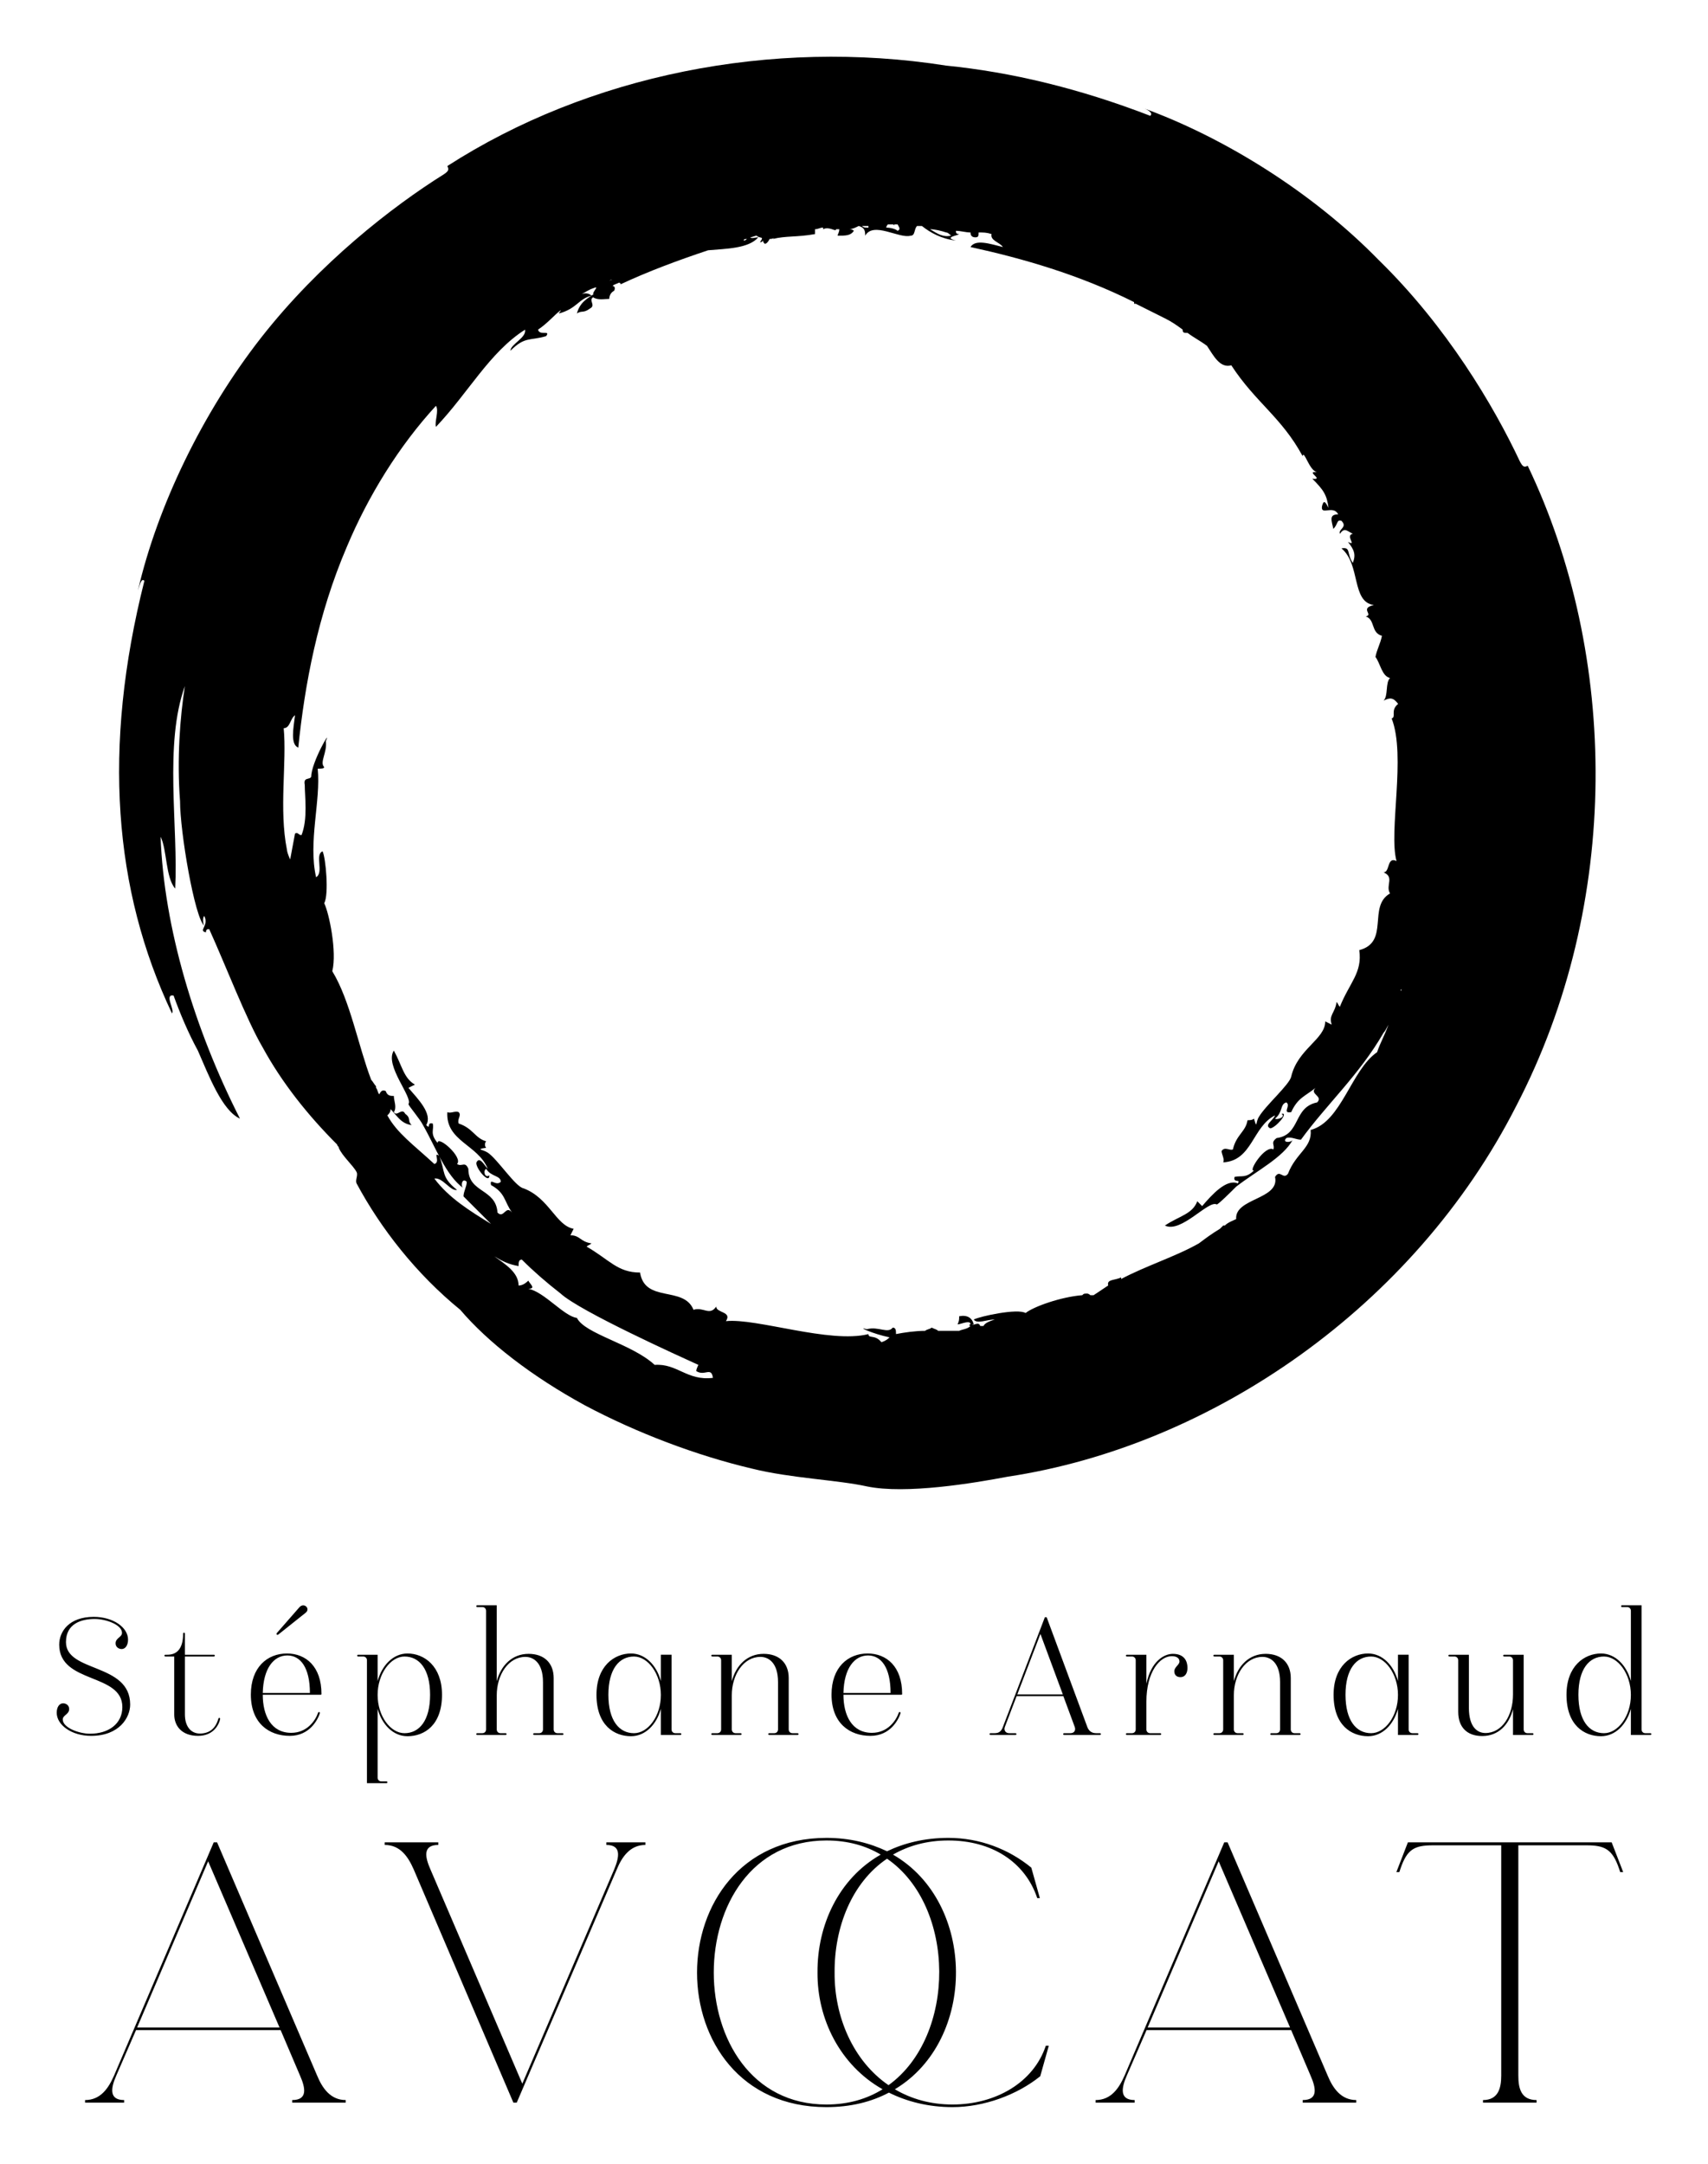
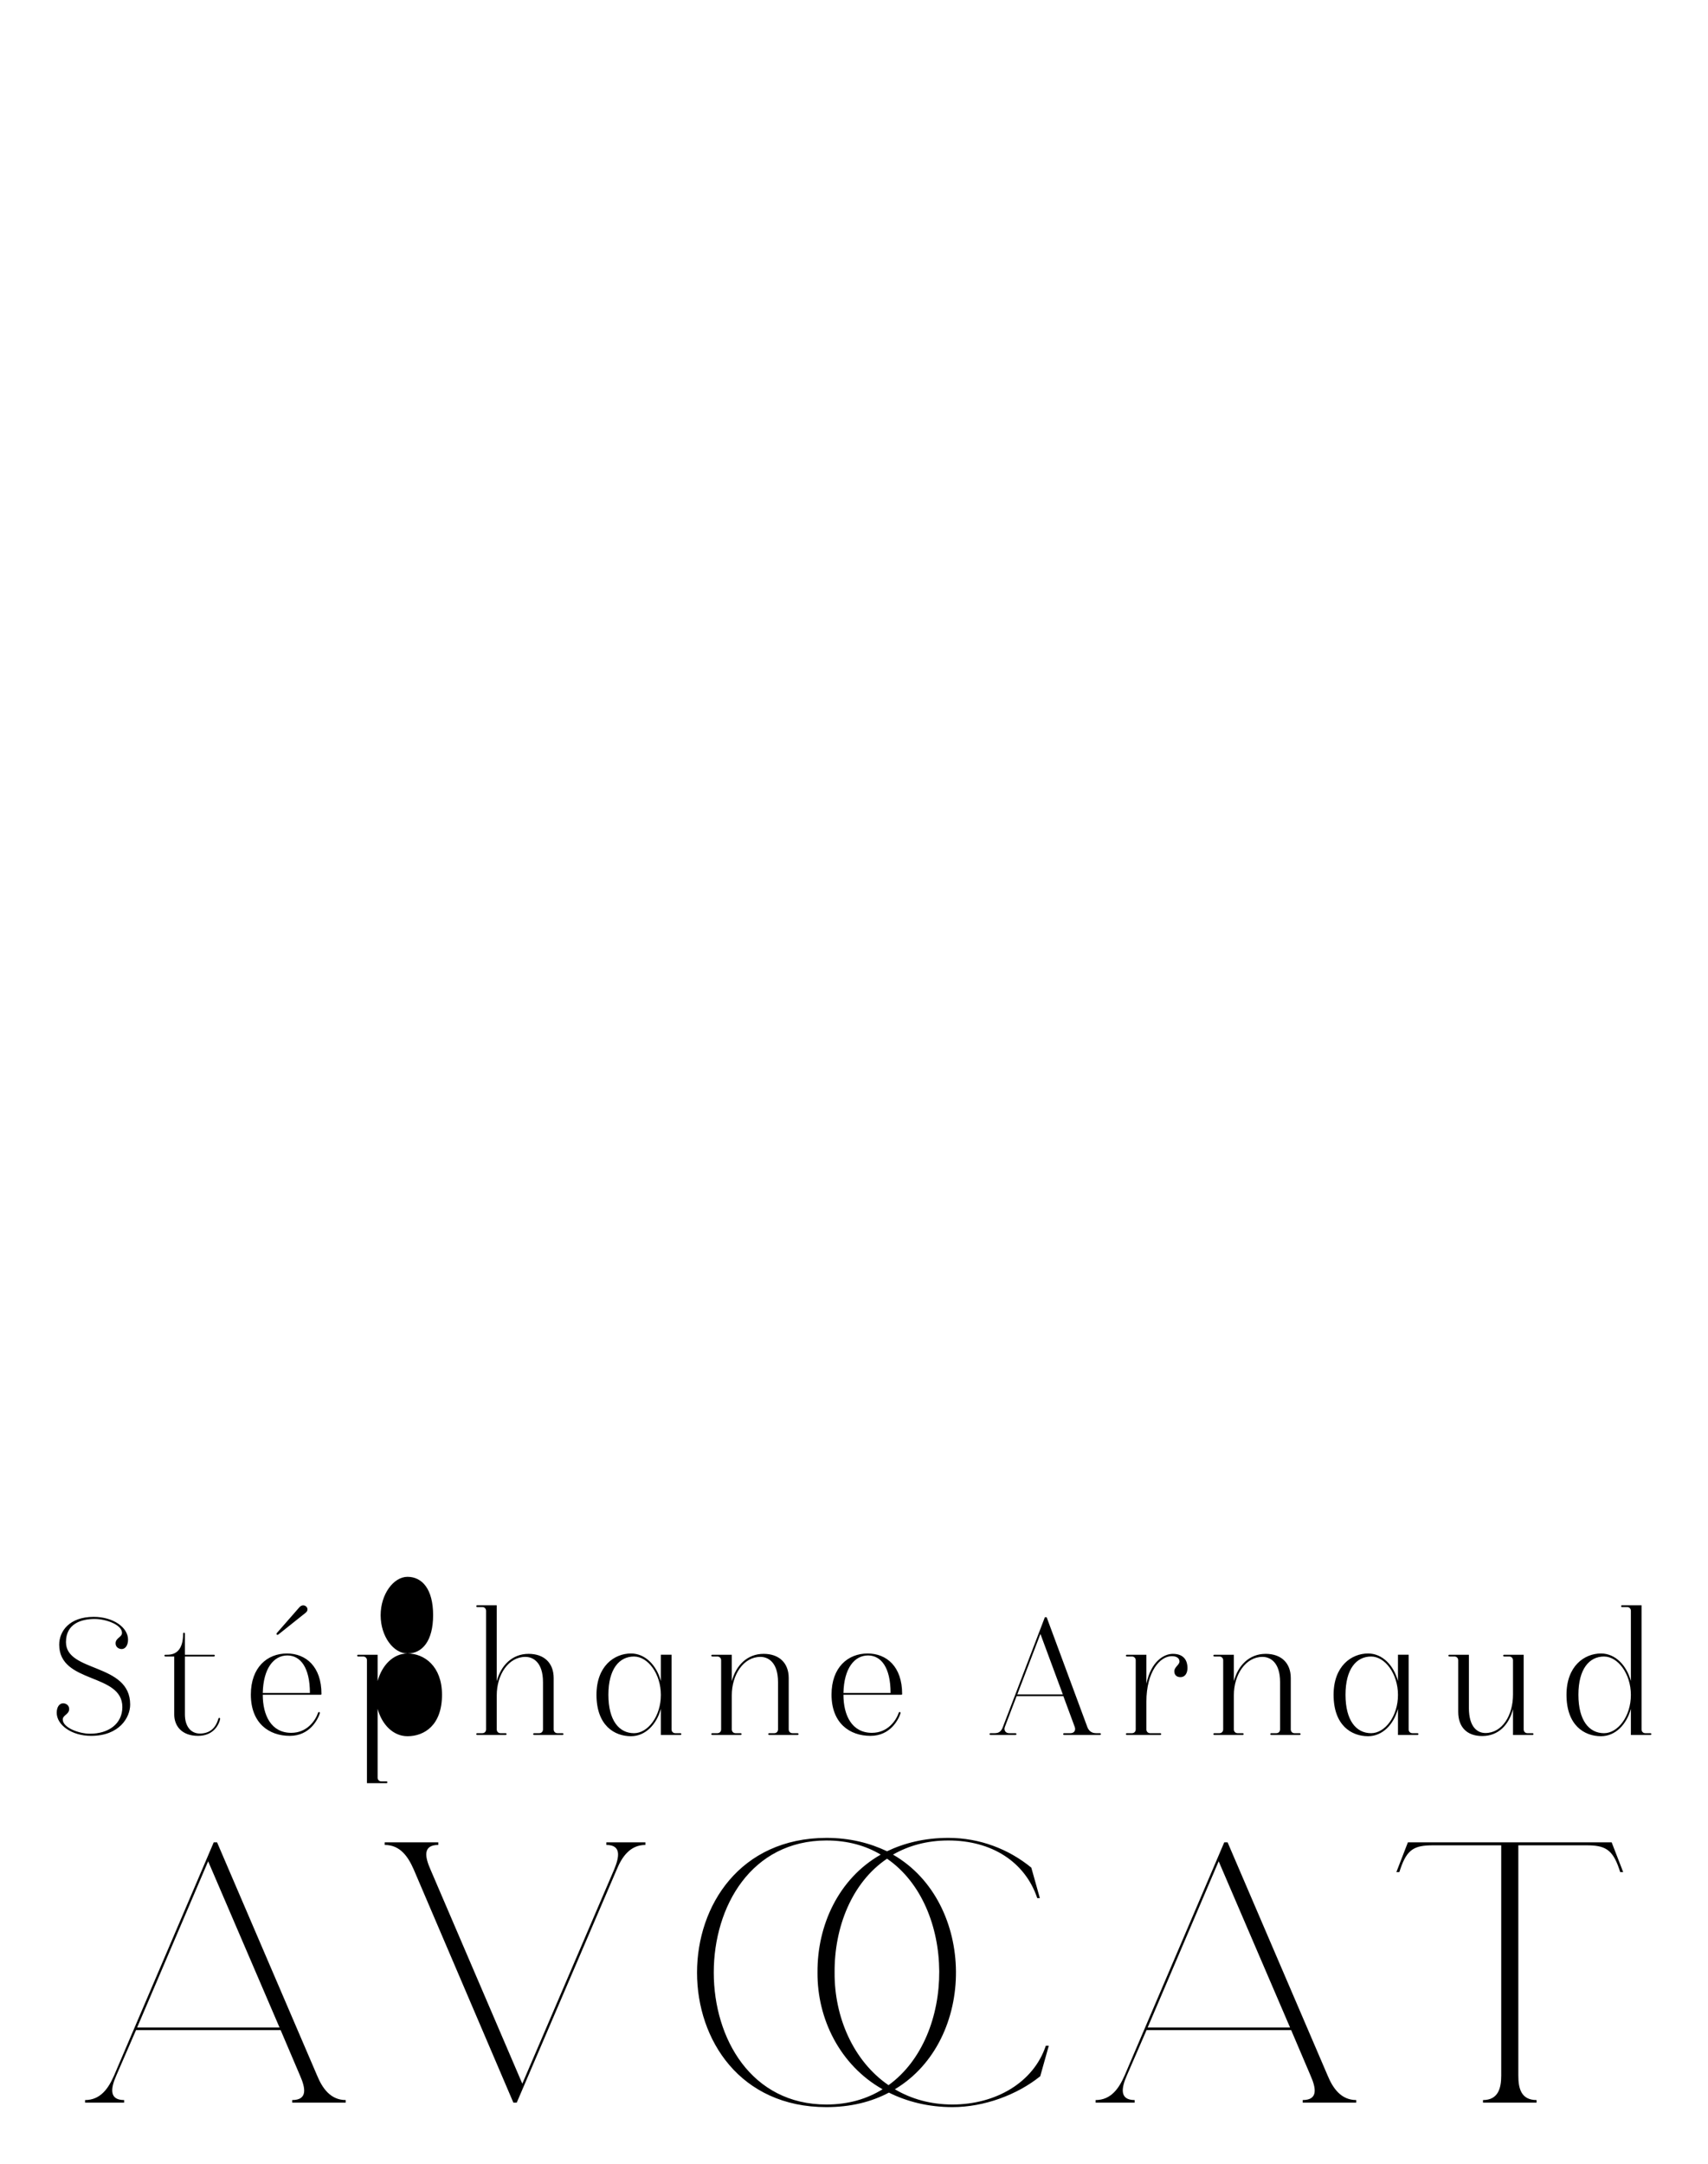
<svg xmlns="http://www.w3.org/2000/svg" version="1.1" width="2499.537" height="3165.994" viewBox="0 0 2499.537 3165.994">
  <g transform="scale(8.3) translate(10, 10)">
    <defs id="SvgjsDefs15387" />
    <g id="SvgjsG15388" featureKey="mugSzh-0" transform="matrix(2.856,0,0,2.856,-1.676,-16.711)" fill="#000">
      <g>
        <g>
          <g>
            <g>
-               <path d="M51.5,85.2c-0.4-0.5-0.8-0.2-0.8-0.5c-2.4,0.6-6.9-1-8.8-0.8c0.4-0.6-0.6-0.5-0.6-0.9c-0.4,0.6-0.8,0-1.4,0.2      c-0.6-1.5-3-0.4-3.3-2.3c-1.4,0-1.9-0.8-3.3-1.6c0.1-0.1,0.2-0.1,0.3-0.2c-0.7-0.1-0.7-0.5-1.3-0.5l0.2-0.4      c-1.1-0.2-1.5-1.9-3.1-2.5c-0.5-0.1-1.6-1.8-2.2-2.2c-0.3-0.2-0.8-0.2-0.1-0.3c-0.1-0.1-0.1-0.3,0-0.4c-0.7-0.2-0.8-0.8-1.7-1.1      c-0.1-0.3,0.2-0.5,0-0.7c-0.2-0.1-0.5,0.1-0.7,0c-0.1,1.8,1.9,2,2.5,3.5c-0.2-0.2-0.5-0.8-0.7-0.4c-0.1,0.3,0.8,1.4,0.8,0.8      c-0.3,0.2-0.4-0.3-0.2-0.4c0.3,0.5,0.9,0.4,0.9,0.8c-0.3,0.3-0.7-0.3-0.6,0.2c0.9,0.5,0.8,1,1.3,1.7c-0.4-0.5-0.5,0.4-0.9,0      c-0.1-1.5-1.8-1.2-1.8-2.7c-0.2-0.5-0.4-0.1-0.7-0.3c0.4-0.4-1.2-1.8-1.2-1.3c-0.5-0.6-0.2-0.8-0.3-1.2      c-0.4-0.1-0.1,0.4-0.4,0.1c0.4-0.7-0.5-1.6-1.1-2.3l0.4-0.2c-0.7-0.4-0.8-1.2-1.3-2.1c-0.6,0.9,1.2,2.9,0.9,3.3      c0,0.1,0.7,0.9,0.9,1.3c0.8,1.4,1.4,3.1,2.5,3.9c-0.2-0.1-0.1-0.7,0.2-0.4c0,0.3-0.2,0.6-0.2,0.9c0.6,0.6,1.1,1.1,1.7,1.7      c-1.3-0.8-2.6-1.6-3.5-2.8c0.5-0.1,1,0.8,1.4,0.7c-1-0.8-0.7-1.1-1.1-2.1c-0.4-0.3,0.1,0.4-0.3,0.5c-1.3-1.2-2.3-1.9-2.9-3      c0.1-0.1,0.2-0.2,0.2-0.4c-0.1-0.1-0.1-0.1-0.2-0.2c0.6,0.6,0.8,1.1,1.5,1.2c-0.3-0.3,0-0.4-0.4-0.7c-0.2-0.4-0.5,0.2-0.7-0.1      c0.2-0.3,0-0.7,0-1c-0.2,0-0.4,0-0.5-0.3c-0.2-0.1-0.3,0-0.4,0.2c-0.1-0.1-0.1-0.3-0.2-0.4c0,0,0-0.1,0-0.1      c-0.1-0.1-0.2-0.3-0.3-0.4c-0.8-2.1-1.3-4.9-2.4-6.7c0.3-1.2-0.2-3.6-0.5-4.2c0.3-0.5,0.1-2.8-0.1-3.2c-0.5,0.2,0.1,1.3-0.4,1.6      c-0.5-2.2,0.3-4.7,0.1-6.7c0.2,0,0.4,0,0.4-0.1c-0.3-0.3,0.2-0.9,0.1-1.6c0.4-0.9-0.9,1.3-0.9,2.2c-0.1,0.2-0.5,0-0.4,0.5      c0,0.7,0.2,2.1-0.2,3.1c-0.2,0-0.2-0.2-0.4-0.1c-0.1,0.5-0.2,1.1-0.3,1.6c-0.1-0.2-0.2-0.5-0.2-0.6c-0.5-2.5,0-5.4-0.2-7.5      c0.4,0,0.4-0.6,0.7-0.8c-0.1,0.8-0.3,1.8,0.2,2c0.4-3.9,1.2-8.2,3-12.4c1.3-3.1,3.2-6.2,5.5-8.7c0.2,0.3-0.1,1,0,1.3      c2-2.1,3.3-4.6,5.5-6c0.1,0.5-0.9,0.9-0.9,1.3c0.9-0.9,1.2-0.6,2.2-0.9c0.3-0.4-0.4,0-0.5-0.4c0.6-0.4,1-0.9,1.4-1.2      c0,0.1-0.1,0.1-0.1,0.2c1.1-0.3,1.2-0.9,2-1.1c-0.1-0.1-0.3-0.2-0.6-0.1c0.2-0.1,0.5-0.3,0.8-0.4c-0.1,0-0.1,0.1-0.2,0.1      c0.6-0.3,0.1,0.1,0.1,0.3c0.1,0,0.2-0.1,0.2-0.1c-0.6,0.4-1,0.6-1.2,1.3c0.3-0.2,0.4,0,0.8-0.3c0.4-0.2-0.1-0.5,0.2-0.7      c0.3,0.2,0.7,0.1,1,0.1c0-0.2,0.1-0.4,0.3-0.5c0.1-0.2,0-0.3-0.1-0.3c0.1-0.1,0.2-0.1,0.4-0.2c0,0,0.1,0,0.1,0.1      c1.7-0.8,3.6-1.5,5.4-2.1c1.1-0.1,2.5-0.1,3.1-0.8c-0.2,0-0.4,0.1-0.5,0c0.1,0,0.3-0.1,0.4-0.1c0.2,0.2,0.5,0,0.2,0.4      c0.1,0,0.1,0,0.2-0.1c0,0.1,0,0.1,0.1,0.2c0.1,0,0.2-0.1,0.3-0.3c0.1,0,0.2,0,0.3-0.1c0,0-0.1,0.1-0.1,0.1      c0.8-0.2,1.5-0.1,2.6-0.3c0-0.1,0-0.2,0-0.3c0.2,0,0.3-0.1,0.5-0.1c0,0,0,0.1,0,0.1c0.4-0.2,0.8,0.2,0.8,0c0.1,0,0.1,0,0.2,0      c0,0.2-0.1,0.3-0.1,0.4c0.5,0,0.8,0,1-0.3c-0.1-0.1-0.2-0.1-0.3-0.1c0.2,0,0.4-0.1,0.6-0.2c0.3,0.1,0.4,0.2,0.4,0.6      c0.5-0.9,2.1,0.2,2.8,0c0.3,0,0.2-0.4,0.4-0.6c0.1,0,0.2,0,0.3,0c0.5,0.4,1.2,0.8,2.1,0.9c-0.8-0.2,0.1-0.3,0.2-0.4      c-0.2,0-0.2-0.1-0.2-0.2c0.3,0,0.6,0.1,0.9,0.1c0,0.2,0.1,0.3,0.3,0.3c0.2,0,0.2-0.1,0.2-0.3c0.3,0,0.5,0,0.8,0.1      c-0.1,0.4,0.5,0.5,0.7,0.8c-0.8-0.2-1.7-0.5-2,0c3.2,0.7,6.7,1.7,10.1,3.4c0,0,0,0,0,0.1c0,0,0.1,0,0.1,0      c0.6,0.3,1.2,0.6,1.8,0.9c0.4,0.2,0.7,0.4,1.1,0.7c0,0.1,0,0.2,0.2,0.2c0,0,0.1,0,0.1,0c0.4,0.3,0.8,0.5,1.2,0.8      c0.4,0.6,0.8,1.4,1.5,1.2c1.5,2.3,3.1,3.2,4.4,5.6c0.1-0.4,0.4,0.9,0.9,1c-0.8-0.1,0.5,0.5-0.3,0.4c0.7,0.7,0.9,1,1,1.8      c-0.2-0.4-0.3-0.5-0.4-0.1c-0.1,0.6,0.7-0.1,1,0.5c-0.6,0-0.4,0.4-0.3,0.9c0.3-0.3,0.2-0.6,0.5-0.5c0.4,0.4-0.2,0.5-0.1,0.8      c0.3-0.4,0.4-0.2,0.8,0c-0.5,0.1,0.3,0.8-0.3,0.5c0.4,0.5,0.5,0.8,0.3,1.3c-0.4-0.6-0.1-1-0.7-0.9c1.2,1,0.6,3.3,2,3.5      c-0.9,0.2,0,0.6-0.5,0.7c0.6,0.2,0.3,1,1,1.2c-0.1,0.5-0.3,0.8-0.4,1.3c0.3,0.4,0.4,1.2,0.9,1.3c-0.3,0.3-0.1,1.1-0.4,1.4      c0.4-0.2,0.6-0.2,0.9,0.2c-0.5,0.4-0.1,0.8-0.4,0.9c0.9,2.3-0.2,7,0.3,8.8c-0.6-0.3-0.4,0.7-0.8,0.7c0.7,0.3,0.1,0.8,0.4,1.3      c-1.4,0.8,0,3-1.9,3.5c0.2,1.4-0.6,2-1.2,3.5c-0.1-0.1-0.1-0.2-0.2-0.3c-0.1,0.7-0.5,0.8-0.3,1.4l-0.4-0.2      c0,1.1-1.7,1.7-2.1,3.4c-0.1,0.5-1.6,1.8-2,2.5c-0.2,0.3-0.1,0.8-0.3,0.1c-0.1,0.1-0.3,0.1-0.4,0.1c-0.1,0.7-0.7,0.9-0.9,1.8      c-0.2,0.1-0.5-0.2-0.7,0.1c0,0.2,0.2,0.5,0.1,0.7c1.8-0.1,1.8-2.2,3.2-2.9c-0.1,0.3-0.7,0.6-0.3,0.8c0.3,0,1.2-1,0.7-0.9      c0.3,0.2-0.3,0.4-0.4,0.3c0.5-0.4,0.3-0.9,0.7-1c0.3,0.2-0.3,0.7,0.3,0.6c0.4-0.9,0.9-1,1.5-1.5c-0.4,0.4,0.5,0.5,0.1,0.9      c-1.5,0.3-1,2-2.5,2.2c-0.4,0.3-0.1,0.4-0.2,0.7c-0.5-0.3-1.6,1.4-1.2,1.3c-0.5,0.5-0.8,0.3-1.2,0.4c-0.1,0.4,0.4,0.1,0.2,0.4      c-0.7-0.3-1.6,0.7-2.2,1.4l-0.3-0.3c-0.3,0.8-1.1,0.9-2,1.5c1,0.5,2.7-1.6,3.2-1.3c0.1,0,0.9-0.8,1.2-1.1c1.3-1,2.9-1.8,3.5-2.9      c-0.1,0.2-0.7,0.2-0.4-0.1c0.3-0.1,0.6,0.1,0.9,0.1c1.6-2.2,3.6-4,5.1-6.6c0.1-0.1,0.2-0.3,0.3-0.5c-0.2,0.6-0.5,1.1-0.7,1.7      c-1.6,1.1-2.2,4.3-4.1,4.8c0.1,1.1-0.9,1.4-1.4,2.7c-0.3,0.4-0.5-0.3-0.8,0.2c0.3,1.4-2.5,1.3-2.4,2.6c-0.2,0.1-0.5,0.2-0.7,0.4      c0,0-0.1,0-0.1,0c-0.1,0.1-0.1,0.1-0.2,0.2c-0.5,0.3-0.9,0.6-1.3,0.9c-1.4,0.8-3.3,1.4-4.8,2.2c0,0,0-0.1,0-0.1      c-0.4,0.2-0.9,0.1-0.8,0.5c-0.3,0.2-0.6,0.4-0.9,0.6c-0.1,0-0.1,0-0.2,0c0,0-0.1-0.1-0.2-0.1c-0.2,0-0.2,0-0.3,0.1      c-1.3,0.1-3,0.7-3.5,1.1c-0.5-0.3-2.8,0.2-3.2,0.4c0.2,0.3,0.8,0,1.3,0c-0.3,0.1-0.6,0.2-0.7,0.4c-0.1,0-0.1,0-0.2,0      c-0.1-0.3-0.4,0-0.5-0.1c0,0,0.1,0,0.1,0c-0.1-0.4-0.4-0.6-0.9-0.5c0,0.2,0,0.3-0.1,0.5c0.2,0,0.8-0.3,0.8,0      c-0.1,0-0.1,0.1,0,0.1c-0.2,0.2-0.5,0.2-0.7,0.3c-0.4,0-0.9,0-1.3,0c-0.1-0.1-0.2-0.1-0.4-0.2c-0.1,0.1-0.3,0.1-0.4,0.2      c-0.6,0-1.3,0.1-1.8,0.2c0-0.2,0-0.4-0.2-0.4c-0.3,0.4-0.9-0.1-1.6,0.1c-0.7-0.2,0.4,0.3,1.4,0.5C51.9,85,51.8,85.1,51.5,85.2       M37.5,86.6c-1.4-1.3-4.3-1.9-4.8-2.9c-0.8-0.1-2-1.6-3-1.8c0.5,0,0.1-0.3,0-0.5c-0.2,0.2-0.4,0.3-0.6,0.3      c0-0.8-0.8-1.3-1.5-1.8c0.5,0.3,0.9,0.5,1.5,0.6c0-0.2,0-0.4,0.2-0.4c0.7,0.7,1.5,1.4,2.4,2.1c1.2,1.1,7.4,3.9,8.5,4.4      c0,0-0.2,0.4-0.1,0.4c0.5,0.3,0.9-0.3,1,0.4C39.5,87.6,38.9,86.5,37.5,86.6 M83.6,63.4c0,0,0,0.1,0,0.1c0,0,0,0,0,0      C83.5,63.5,83.6,63.4,83.6,63.4 M43.2,17.1c-0.1,0.1-0.2,0.1-0.2,0.1C43,17.1,43.1,17.1,43.2,17.1 M41.3,17.6      C41.3,17.7,41.3,17.7,41.3,17.6C41.3,17.7,41.3,17.7,41.3,17.6C41.3,17.7,41.3,17.6,41.3,17.6 M34.7,19.7      C34.7,19.7,34.7,19.7,34.7,19.7c0.1-0.1,0.1-0.1,0.2-0.1C34.8,19.6,34.7,19.7,34.7,19.7 M50.7,16.4c-0.2,0-0.3,0-0.4-0.1      c0.1,0,0.2,0,0.3,0c0,0,0.1,0,0.1,0C50.7,16.3,50.7,16.3,50.7,16.4 M52.5,16.6c-0.1-0.1-0.4-0.2-0.7-0.2c0-0.1,0.1-0.2,0.1-0.2      c0.1,0,0.2,0,0.3,0c0,0,0.1,0,0.1,0.1c0,0,0,0,0-0.1c0.1,0,0.1,0,0.2,0C52.6,16.4,52.7,16.5,52.5,16.6 M55.8,16.9      c-0.5,0.1-0.8-0.1-1.3-0.4c0.3,0,0.7,0.1,1,0.2C55.6,16.7,55.7,16.8,55.8,16.9 M91.4,31.1c-0.2,0.1-0.3,0.1-0.5-0.3      c-1.6-3.4-4.5-8.3-8.7-12.4c-4.1-4.2-9.6-7.6-14.6-9.4c0.3,0.1,0.7,0.3,0.5,0.5c-4.4-1.7-8.6-2.7-12.6-3.1      C44.7,4.7,33.4,7,24.7,12.6c0.1,0.2,0.1,0.3-0.2,0.5c-3.2,2-7.7,5.5-11.3,10.1c-3.6,4.6-6.4,10.4-7.6,15.6      C5.7,38.5,5.8,38,6,38.2C3.4,48.5,4.1,57.3,7.7,64.9c0.2-0.2-0.5-1.2,0.1-1.1c0.4,1.1,0.9,2.3,1.5,3.4c0.7,1.6,1.5,3.7,2.6,4.2      C9.1,65.9,7.2,59.6,7,54c0.4,0.8,0.3,2.5,0.9,3.2c0.2-3.8-0.7-8.9,0.6-12.5c-0.3,1.9-0.5,4.5-0.3,7.1c0,1.9,0.9,7.2,1.5,7.7      c-0.1-0.1-0.1-0.6,0-0.6c0.3,0.6-0.4,0.9,0.1,1c0-0.2,0.1-0.2,0.2-0.2c1,2.2,2.3,5.6,3.3,7.3c1.2,2.2,2.8,4.2,4.6,6      c0,0.1,0.1,0.1,0.1,0.2c0.2,0.5,0.9,1.1,1.1,1.5c0.1,0.2-0.1,0.5,0,0.7c1.5,2.8,3.7,5.6,6.4,7.8c1.7,2,4.4,4.1,7.7,5.9      c3.2,1.7,6.9,3.1,10.3,3.9c2.4,0.6,5.3,0.7,7.1,1.1c2.4,0.5,6.6-0.2,8.7-0.6c12.6-1.9,25.1-10.5,31.4-22.9      C97.2,58.1,97,42.8,91.4,31.1" />
-             </g>
+               </g>
          </g>
        </g>
      </g>
    </g>
    <g id="SvgjsG15389" featureKey="PPkF4s-0" transform="matrix(1.568,0,0,1.568,-1.474,264.501)" fill="#000">
-       <path d="M4.8 20.1 c-2.18 0 -3.86 -1.22 -3.86 -2.6 c0 -0.64 0.3 -1.06 0.72 -1.06 c0.3 0 0.68 0.2 0.68 0.64 c0 0.62 -0.72 0.68 -0.72 1.18 c0 0.92 1.82 1.6 3.06 1.6 c2.1 0 3.64 -1.12 3.64 -3 c0 -3.86 -7.1 -2.58 -7.1 -7.02 c0 -1.46 1.1 -3.12 3.88 -3.12 c2.18 0 3.86 1.18 3.86 2.56 c0 0.64 -0.3 1.06 -0.72 1.06 c-0.3 0 -0.68 -0.2 -0.68 -0.64 c0 -0.62 0.72 -0.68 0.72 -1.18 c0 -0.92 -1.82 -1.56 -3.06 -1.56 c-1.52 0 -3.24 0.52 -3.24 2.6 c0 3.44 7.22 2.32 7.22 7.02 c0 1.46 -1.22 3.52 -4.4 3.52 z M19.215 18.08 c0.06 0 0.1 0.04 0.1 0.1 c0 0.02 -0.02 0.16 -0.08 0.32 c-0.2 0.56 -0.82 1.6 -2.4 1.6 c-1.88 0 -2.68 -1.16 -2.68 -2.4 l0 -6.52 l-1 0 c-0.06 0 -0.1 -0.04 -0.1 -0.1 s0.04 -0.1 0.1 -0.1 l0.24 0 c0.96 0 1.76 -0.56 1.76 -2.38 c0 -0.06 0.04 -0.1 0.1 -0.1 s0.1 0.04 0.1 0.1 l0 2.38 l3.26 0 c0.06 0 0.1 0.04 0.1 0.1 s-0.04 0.1 -0.1 0.1 l-3.26 0 l0 6.52 c0 1.32 0.66 2.14 1.68 2.14 s1.7 -0.52 2.02 -1.48 c0.06 -0.16 0.06 -0.28 0.16 -0.28 z M25.87 8.7 c-0.16 0.12 -0.3 -0.04 -0.16 -0.18 l2.52 -2.88 c0.52 -0.58 1.28 0.16 0.7 0.62 z M30.71 15.38 c0 0.06 -0.02 0.1 -0.1 0.1 l-6.5 0 c0 2.3 0.94 4.28 3.2 4.28 c1.76 0 2.7 -1.34 3.02 -2.26 c0.02 -0.06 0.06 -0.08 0.1 -0.08 c0.08 0 0.12 0.06 0.1 0.14 c-0.2 0.64 -1.1 2.54 -3.38 2.54 c-2.36 0 -4.38 -1.44 -4.38 -4.64 c0 -3.06 1.84 -4.62 4.06 -4.62 c2.14 0 3.88 1.48 3.88 4.54 z M24.11 15.28 l5.3 0 c0 -2.86 -1.06 -4.22 -2.54 -4.22 c-1.52 0 -2.7 1.44 -2.76 4.22 z M40.385 10.84 c1.88 0 3.88 1.42 3.88 4.64 c0 3.44 -2 4.66 -3.88 4.66 c-1.62 0 -2.88 -1.32 -3.36 -3.08 l0 7.74 c0 0.22 0.16 0.42 0.42 0.42 l0.58 0 c0.06 0 0.1 0.04 0.1 0.1 s-0.04 0.1 -0.1 0.1 l-2.2 0 l0 -13.82 c0 -0.22 -0.16 -0.42 -0.42 -0.42 l-0.58 0 c-0.06 0 -0.1 -0.04 -0.1 -0.1 s0.04 -0.1 0.1 -0.1 l2.2 0 l0 2.96 c0.48 -1.76 1.74 -3.1 3.36 -3.1 z M40.045 19.8 c1.66 0 2.88 -1.4 2.88 -4.32 c0 -2.9 -1.22 -4.3 -2.88 -4.3 c-1.56 0 -3.02 1.94 -3.02 4.32 c0 2.4 1.46 4.3 3.02 4.3 z M57.82 19.8 c0.06 0 0.1 0.04 0.1 0.1 s-0.04 0.1 -0.1 0.1 l-3.2 0 c-0.06 0 -0.1 -0.04 -0.1 -0.1 s0.04 -0.1 0.1 -0.1 l0.58 0 c0.26 0 0.42 -0.2 0.42 -0.42 l0 -5.32 c0 -2.26 -1.14 -2.84 -1.98 -2.84 c-1.9 0 -3.22 2 -3.22 4.32 l0 3.84 c0 0.22 0.16 0.42 0.42 0.42 l0.58 0 c0.06 0 0.1 0.04 0.1 0.1 s-0.04 0.1 -0.1 0.1 l-3.2 0 c-0.06 0 -0.1 -0.04 -0.1 -0.1 s0.04 -0.1 0.1 -0.1 l0.58 0 c0.26 0 0.42 -0.2 0.42 -0.42 l0 -13.34 c0 -0.22 -0.16 -0.42 -0.42 -0.42 l-0.58 0 c-0.06 0 -0.1 -0.04 -0.1 -0.1 s0.04 -0.1 0.1 -0.1 l2.2 0 l0 8.54 c0.46 -1.76 1.72 -3.08 3.58 -3.08 c1.72 0 2.82 1 2.82 2.72 l0 5.78 c0 0.22 0.16 0.42 0.42 0.42 l0.58 0 z M71.075 19.8 c0.06 0 0.1 0.04 0.1 0.1 s-0.04 0.1 -0.1 0.1 l-2.2 0 l0 -2.94 c-0.48 1.76 -1.74 3.08 -3.36 3.08 c-1.88 0 -3.88 -1.22 -3.88 -4.66 c0 -3.22 2 -4.64 3.88 -4.64 c1.62 0 2.88 1.34 3.36 3.1 l0 -2.96 l1.2 0 l0 8.4 c0 0.22 0.16 0.42 0.42 0.42 l0.58 0 z M65.855 19.8 c1.56 0 3.02 -1.9 3.02 -4.3 c0 -2.38 -1.46 -4.32 -3.02 -4.32 c-1.66 0 -2.88 1.4 -2.88 4.3 c0 2.92 1.22 4.32 2.88 4.32 z M84.25 19.8 c0.06 0 0.1 0.04 0.1 0.1 s-0.04 0.1 -0.1 0.1 l-3.2 0 c-0.06 0 -0.1 -0.04 -0.1 -0.1 s0.04 -0.1 0.1 -0.1 l0.58 0 c0.26 0 0.42 -0.2 0.42 -0.42 l0 -5.32 c0 -2.26 -1.14 -2.84 -1.98 -2.84 c-1.9 0 -3.22 2 -3.22 4.32 l0 3.84 c0 0.22 0.16 0.42 0.42 0.42 l0.58 0 c0.06 0 0.1 0.04 0.1 0.1 s-0.04 0.1 -0.1 0.1 l-3.2 0 c-0.06 0 -0.1 -0.04 -0.1 -0.1 s0.04 -0.1 0.1 -0.1 l0.58 0 c0.26 0 0.42 -0.2 0.42 -0.42 l0 -7.78 c0 -0.22 -0.16 -0.42 -0.42 -0.42 l-0.58 0 c-0.06 0 -0.1 -0.04 -0.1 -0.1 s0.04 -0.1 0.1 -0.1 l2.2 0 l0 2.98 c0.46 -1.76 1.72 -3.08 3.58 -3.08 c1.72 0 2.82 1 2.82 2.72 l0 5.78 c0 0.22 0.16 0.42 0.42 0.42 l0.58 0 z M96.005 15.38 c0 0.06 -0.02 0.1 -0.1 0.1 l-6.5 0 c0 2.3 0.94 4.28 3.2 4.28 c1.76 0 2.7 -1.34 3.02 -2.26 c0.02 -0.06 0.06 -0.08 0.1 -0.08 c0.08 0 0.12 0.06 0.1 0.14 c-0.2 0.64 -1.1 2.54 -3.38 2.54 c-2.36 0 -4.38 -1.44 -4.38 -4.64 c0 -3.06 1.84 -4.62 4.06 -4.62 c2.14 0 3.88 1.48 3.88 4.54 z M89.405 15.28 l5.3 0 c0 -2.86 -1.06 -4.22 -2.54 -4.22 c-1.52 0 -2.7 1.44 -2.76 4.22 z M118.255 19.8 c0.06 0 0.1 0.04 0.1 0.1 s-0.04 0.1 -0.1 0.1 l-4.04 0 c-0.06 0 -0.1 -0.04 -0.1 -0.1 s0.04 -0.1 0.1 -0.1 l0.72 0 c0.4 0 0.62 -0.3 0.48 -0.7 l-1.28 -3.46 l-5.26 0 l-1.32 3.46 c-0.14 0.36 0.08 0.7 0.48 0.7 l0.72 0 c0.06 0 0.1 0.04 0.1 0.1 s-0.04 0.1 -0.1 0.1 l-2.82 0 c-0.06 0 -0.1 -0.04 -0.1 -0.1 s0.04 -0.1 0.1 -0.1 l0.48 0 c0.52 0 0.76 -0.26 0.92 -0.7 l4.72 -12.34 l0.2 0 l4.58 12.36 c0.14 0.36 0.42 0.68 0.98 0.68 l0.44 0 z M108.955 15.44 l5.12 0 l-2.52 -6.8 z M126.45 10.88 c1.32 0 1.64 0.86 1.64 1.58 c0 0.56 -0.24 1.04 -0.8 1.04 c-0.36 0 -0.68 -0.2 -0.68 -0.66 c0 -0.48 0.58 -0.72 0.58 -1.1 c0 -0.36 -0.3 -0.6 -0.86 -0.6 c-1.34 0 -2.86 1.74 -2.86 5.14 l0 3.1 c0 0.22 0.16 0.42 0.42 0.42 l1.14 0 c0.06 0 0.1 0.04 0.1 0.1 s-0.04 0.1 -0.1 0.1 l-3.76 0 c-0.06 0 -0.1 -0.04 -0.1 -0.1 s0.04 -0.1 0.1 -0.1 l0.58 0 c0.26 0 0.42 -0.2 0.42 -0.42 l0 -7.78 c0 -0.22 -0.16 -0.42 -0.42 -0.42 l-0.58 0 c-0.06 0 -0.1 -0.04 -0.1 -0.1 s0.04 -0.1 0.1 -0.1 l2.2 0 l0 3.26 c0.52 -2.5 1.96 -3.36 2.98 -3.36 z M140.705 19.8 c0.06 0 0.1 0.04 0.1 0.1 s-0.04 0.1 -0.1 0.1 l-3.2 0 c-0.06 0 -0.1 -0.04 -0.1 -0.1 s0.04 -0.1 0.1 -0.1 l0.58 0 c0.26 0 0.42 -0.2 0.42 -0.42 l0 -5.32 c0 -2.26 -1.14 -2.84 -1.98 -2.84 c-1.9 0 -3.22 2 -3.22 4.32 l0 3.84 c0 0.22 0.16 0.42 0.42 0.42 l0.58 0 c0.06 0 0.1 0.04 0.1 0.1 s-0.04 0.1 -0.1 0.1 l-3.2 0 c-0.06 0 -0.1 -0.04 -0.1 -0.1 s0.04 -0.1 0.1 -0.1 l0.58 0 c0.26 0 0.42 -0.2 0.42 -0.42 l0 -7.78 c0 -0.22 -0.16 -0.42 -0.42 -0.42 l-0.58 0 c-0.06 0 -0.1 -0.04 -0.1 -0.1 s0.04 -0.1 0.1 -0.1 l2.2 0 l0 2.98 c0.46 -1.76 1.72 -3.08 3.58 -3.08 c1.72 0 2.82 1 2.82 2.72 l0 5.78 c0 0.22 0.16 0.42 0.42 0.42 l0.58 0 z M153.96 19.8 c0.06 0 0.1 0.04 0.1 0.1 s-0.04 0.1 -0.1 0.1 l-2.2 0 l0 -2.94 c-0.48 1.76 -1.74 3.08 -3.36 3.08 c-1.88 0 -3.88 -1.22 -3.88 -4.66 c0 -3.22 2 -4.64 3.88 -4.64 c1.62 0 2.88 1.34 3.36 3.1 l0 -2.96 l1.2 0 l0 8.4 c0 0.22 0.16 0.42 0.42 0.42 l0.58 0 z M148.74 19.8 c1.56 0 3.02 -1.9 3.02 -4.3 c0 -2.38 -1.46 -4.32 -3.02 -4.32 c-1.66 0 -2.88 1.4 -2.88 4.3 c0 2.92 1.22 4.32 2.88 4.32 z M166.895 19.8 c0.06 0 0.1 0.04 0.1 0.1 s-0.04 0.1 -0.1 0.1 l-2.2 0 l0 -2.9 c-0.44 1.72 -1.62 3.02 -3.46 3.02 c-1.72 0 -2.7 -1 -2.7 -2.72 l0 -5.8 c0 -0.22 -0.16 -0.42 -0.42 -0.42 l-0.58 0 c-0.06 0 -0.1 -0.04 -0.1 -0.1 s0.04 -0.1 0.1 -0.1 l2.2 0 l0 5.96 c0 2.26 1.02 2.84 1.86 2.84 c1.9 0 3.1 -2 3.1 -4.32 l0 -3.86 c0 -0.22 -0.16 -0.42 -0.42 -0.42 l-0.58 0 c-0.06 0 -0.1 -0.04 -0.1 -0.1 s0.04 -0.1 0.1 -0.1 l2.2 0 l0 8.4 c0 0.22 0.16 0.42 0.42 0.42 l0.58 0 z M180.15 19.8 c0.06 0 0.1 0.04 0.1 0.1 s-0.04 0.1 -0.1 0.1 l-2.2 0 l0 -2.94 c-0.48 1.76 -1.74 3.08 -3.36 3.08 c-1.88 0 -3.88 -1.22 -3.88 -4.66 c0 -3.22 2 -4.64 3.88 -4.64 c1.62 0 2.88 1.34 3.36 3.1 l0 -7.9 c0 -0.22 -0.16 -0.42 -0.42 -0.42 l-0.58 0 c-0.06 0 -0.1 -0.04 -0.1 -0.1 s0.04 -0.1 0.1 -0.1 l2.2 0 l0 13.96 c0 0.22 0.16 0.42 0.42 0.42 l0.58 0 z M174.93 19.8 c1.56 0 3.02 -1.9 3.02 -4.3 c0 -2.38 -1.46 -4.32 -3.02 -4.32 c-1.66 0 -2.88 1.4 -2.88 4.3 c0 2.92 1.22 4.32 2.88 4.32 z" />
+       <path d="M4.8 20.1 c-2.18 0 -3.86 -1.22 -3.86 -2.6 c0 -0.64 0.3 -1.06 0.72 -1.06 c0.3 0 0.68 0.2 0.68 0.64 c0 0.62 -0.72 0.68 -0.72 1.18 c0 0.92 1.82 1.6 3.06 1.6 c2.1 0 3.64 -1.12 3.64 -3 c0 -3.86 -7.1 -2.58 -7.1 -7.02 c0 -1.46 1.1 -3.12 3.88 -3.12 c2.18 0 3.86 1.18 3.86 2.56 c0 0.64 -0.3 1.06 -0.72 1.06 c-0.3 0 -0.68 -0.2 -0.68 -0.64 c0 -0.62 0.72 -0.68 0.72 -1.18 c0 -0.92 -1.82 -1.56 -3.06 -1.56 c-1.52 0 -3.24 0.52 -3.24 2.6 c0 3.44 7.22 2.32 7.22 7.02 c0 1.46 -1.22 3.52 -4.4 3.52 z M19.215 18.08 c0.06 0 0.1 0.04 0.1 0.1 c0 0.02 -0.02 0.16 -0.08 0.32 c-0.2 0.56 -0.82 1.6 -2.4 1.6 c-1.88 0 -2.68 -1.16 -2.68 -2.4 l0 -6.52 l-1 0 c-0.06 0 -0.1 -0.04 -0.1 -0.1 s0.04 -0.1 0.1 -0.1 l0.24 0 c0.96 0 1.76 -0.56 1.76 -2.38 c0 -0.06 0.04 -0.1 0.1 -0.1 s0.1 0.04 0.1 0.1 l0 2.38 l3.26 0 c0.06 0 0.1 0.04 0.1 0.1 s-0.04 0.1 -0.1 0.1 l-3.26 0 l0 6.52 c0 1.32 0.66 2.14 1.68 2.14 s1.7 -0.52 2.02 -1.48 c0.06 -0.16 0.06 -0.28 0.16 -0.28 z M25.87 8.7 c-0.16 0.12 -0.3 -0.04 -0.16 -0.18 l2.52 -2.88 c0.52 -0.58 1.28 0.16 0.7 0.62 z M30.71 15.38 c0 0.06 -0.02 0.1 -0.1 0.1 l-6.5 0 c0 2.3 0.94 4.28 3.2 4.28 c1.76 0 2.7 -1.34 3.02 -2.26 c0.02 -0.06 0.06 -0.08 0.1 -0.08 c0.08 0 0.12 0.06 0.1 0.14 c-0.2 0.64 -1.1 2.54 -3.38 2.54 c-2.36 0 -4.38 -1.44 -4.38 -4.64 c0 -3.06 1.84 -4.62 4.06 -4.62 c2.14 0 3.88 1.48 3.88 4.54 z M24.11 15.28 l5.3 0 c0 -2.86 -1.06 -4.22 -2.54 -4.22 c-1.52 0 -2.7 1.44 -2.76 4.22 z M40.385 10.84 c1.88 0 3.88 1.42 3.88 4.64 c0 3.44 -2 4.66 -3.88 4.66 c-1.62 0 -2.88 -1.32 -3.36 -3.08 l0 7.74 c0 0.22 0.16 0.42 0.42 0.42 l0.58 0 c0.06 0 0.1 0.04 0.1 0.1 s-0.04 0.1 -0.1 0.1 l-2.2 0 l0 -13.82 c0 -0.22 -0.16 -0.42 -0.42 -0.42 l-0.58 0 c-0.06 0 -0.1 -0.04 -0.1 -0.1 s0.04 -0.1 0.1 -0.1 l2.2 0 l0 2.96 c0.48 -1.76 1.74 -3.1 3.36 -3.1 z c1.66 0 2.88 -1.4 2.88 -4.32 c0 -2.9 -1.22 -4.3 -2.88 -4.3 c-1.56 0 -3.02 1.94 -3.02 4.32 c0 2.4 1.46 4.3 3.02 4.3 z M57.82 19.8 c0.06 0 0.1 0.04 0.1 0.1 s-0.04 0.1 -0.1 0.1 l-3.2 0 c-0.06 0 -0.1 -0.04 -0.1 -0.1 s0.04 -0.1 0.1 -0.1 l0.58 0 c0.26 0 0.42 -0.2 0.42 -0.42 l0 -5.32 c0 -2.26 -1.14 -2.84 -1.98 -2.84 c-1.9 0 -3.22 2 -3.22 4.32 l0 3.84 c0 0.22 0.16 0.42 0.42 0.42 l0.58 0 c0.06 0 0.1 0.04 0.1 0.1 s-0.04 0.1 -0.1 0.1 l-3.2 0 c-0.06 0 -0.1 -0.04 -0.1 -0.1 s0.04 -0.1 0.1 -0.1 l0.58 0 c0.26 0 0.42 -0.2 0.42 -0.42 l0 -13.34 c0 -0.22 -0.16 -0.42 -0.42 -0.42 l-0.58 0 c-0.06 0 -0.1 -0.04 -0.1 -0.1 s0.04 -0.1 0.1 -0.1 l2.2 0 l0 8.54 c0.46 -1.76 1.72 -3.08 3.58 -3.08 c1.72 0 2.82 1 2.82 2.72 l0 5.78 c0 0.22 0.16 0.42 0.42 0.42 l0.58 0 z M71.075 19.8 c0.06 0 0.1 0.04 0.1 0.1 s-0.04 0.1 -0.1 0.1 l-2.2 0 l0 -2.94 c-0.48 1.76 -1.74 3.08 -3.36 3.08 c-1.88 0 -3.88 -1.22 -3.88 -4.66 c0 -3.22 2 -4.64 3.88 -4.64 c1.62 0 2.88 1.34 3.36 3.1 l0 -2.96 l1.2 0 l0 8.4 c0 0.22 0.16 0.42 0.42 0.42 l0.58 0 z M65.855 19.8 c1.56 0 3.02 -1.9 3.02 -4.3 c0 -2.38 -1.46 -4.32 -3.02 -4.32 c-1.66 0 -2.88 1.4 -2.88 4.3 c0 2.92 1.22 4.32 2.88 4.32 z M84.25 19.8 c0.06 0 0.1 0.04 0.1 0.1 s-0.04 0.1 -0.1 0.1 l-3.2 0 c-0.06 0 -0.1 -0.04 -0.1 -0.1 s0.04 -0.1 0.1 -0.1 l0.58 0 c0.26 0 0.42 -0.2 0.42 -0.42 l0 -5.32 c0 -2.26 -1.14 -2.84 -1.98 -2.84 c-1.9 0 -3.22 2 -3.22 4.32 l0 3.84 c0 0.22 0.16 0.42 0.42 0.42 l0.58 0 c0.06 0 0.1 0.04 0.1 0.1 s-0.04 0.1 -0.1 0.1 l-3.2 0 c-0.06 0 -0.1 -0.04 -0.1 -0.1 s0.04 -0.1 0.1 -0.1 l0.58 0 c0.26 0 0.42 -0.2 0.42 -0.42 l0 -7.78 c0 -0.22 -0.16 -0.42 -0.42 -0.42 l-0.58 0 c-0.06 0 -0.1 -0.04 -0.1 -0.1 s0.04 -0.1 0.1 -0.1 l2.2 0 l0 2.98 c0.46 -1.76 1.72 -3.08 3.58 -3.08 c1.72 0 2.82 1 2.82 2.72 l0 5.78 c0 0.22 0.16 0.42 0.42 0.42 l0.58 0 z M96.005 15.38 c0 0.06 -0.02 0.1 -0.1 0.1 l-6.5 0 c0 2.3 0.94 4.28 3.2 4.28 c1.76 0 2.7 -1.34 3.02 -2.26 c0.02 -0.06 0.06 -0.08 0.1 -0.08 c0.08 0 0.12 0.06 0.1 0.14 c-0.2 0.64 -1.1 2.54 -3.38 2.54 c-2.36 0 -4.38 -1.44 -4.38 -4.64 c0 -3.06 1.84 -4.62 4.06 -4.62 c2.14 0 3.88 1.48 3.88 4.54 z M89.405 15.28 l5.3 0 c0 -2.86 -1.06 -4.22 -2.54 -4.22 c-1.52 0 -2.7 1.44 -2.76 4.22 z M118.255 19.8 c0.06 0 0.1 0.04 0.1 0.1 s-0.04 0.1 -0.1 0.1 l-4.04 0 c-0.06 0 -0.1 -0.04 -0.1 -0.1 s0.04 -0.1 0.1 -0.1 l0.72 0 c0.4 0 0.62 -0.3 0.48 -0.7 l-1.28 -3.46 l-5.26 0 l-1.32 3.46 c-0.14 0.36 0.08 0.7 0.48 0.7 l0.72 0 c0.06 0 0.1 0.04 0.1 0.1 s-0.04 0.1 -0.1 0.1 l-2.82 0 c-0.06 0 -0.1 -0.04 -0.1 -0.1 s0.04 -0.1 0.1 -0.1 l0.48 0 c0.52 0 0.76 -0.26 0.92 -0.7 l4.72 -12.34 l0.2 0 l4.58 12.36 c0.14 0.36 0.42 0.68 0.98 0.68 l0.44 0 z M108.955 15.44 l5.12 0 l-2.52 -6.8 z M126.45 10.88 c1.32 0 1.64 0.86 1.64 1.58 c0 0.56 -0.24 1.04 -0.8 1.04 c-0.36 0 -0.68 -0.2 -0.68 -0.66 c0 -0.48 0.58 -0.72 0.58 -1.1 c0 -0.36 -0.3 -0.6 -0.86 -0.6 c-1.34 0 -2.86 1.74 -2.86 5.14 l0 3.1 c0 0.22 0.16 0.42 0.42 0.42 l1.14 0 c0.06 0 0.1 0.04 0.1 0.1 s-0.04 0.1 -0.1 0.1 l-3.76 0 c-0.06 0 -0.1 -0.04 -0.1 -0.1 s0.04 -0.1 0.1 -0.1 l0.58 0 c0.26 0 0.42 -0.2 0.42 -0.42 l0 -7.78 c0 -0.22 -0.16 -0.42 -0.42 -0.42 l-0.58 0 c-0.06 0 -0.1 -0.04 -0.1 -0.1 s0.04 -0.1 0.1 -0.1 l2.2 0 l0 3.26 c0.52 -2.5 1.96 -3.36 2.98 -3.36 z M140.705 19.8 c0.06 0 0.1 0.04 0.1 0.1 s-0.04 0.1 -0.1 0.1 l-3.2 0 c-0.06 0 -0.1 -0.04 -0.1 -0.1 s0.04 -0.1 0.1 -0.1 l0.58 0 c0.26 0 0.42 -0.2 0.42 -0.42 l0 -5.32 c0 -2.26 -1.14 -2.84 -1.98 -2.84 c-1.9 0 -3.22 2 -3.22 4.32 l0 3.84 c0 0.22 0.16 0.42 0.42 0.42 l0.58 0 c0.06 0 0.1 0.04 0.1 0.1 s-0.04 0.1 -0.1 0.1 l-3.2 0 c-0.06 0 -0.1 -0.04 -0.1 -0.1 s0.04 -0.1 0.1 -0.1 l0.58 0 c0.26 0 0.42 -0.2 0.42 -0.42 l0 -7.78 c0 -0.22 -0.16 -0.42 -0.42 -0.42 l-0.58 0 c-0.06 0 -0.1 -0.04 -0.1 -0.1 s0.04 -0.1 0.1 -0.1 l2.2 0 l0 2.98 c0.46 -1.76 1.72 -3.08 3.58 -3.08 c1.72 0 2.82 1 2.82 2.72 l0 5.78 c0 0.22 0.16 0.42 0.42 0.42 l0.58 0 z M153.96 19.8 c0.06 0 0.1 0.04 0.1 0.1 s-0.04 0.1 -0.1 0.1 l-2.2 0 l0 -2.94 c-0.48 1.76 -1.74 3.08 -3.36 3.08 c-1.88 0 -3.88 -1.22 -3.88 -4.66 c0 -3.22 2 -4.64 3.88 -4.64 c1.62 0 2.88 1.34 3.36 3.1 l0 -2.96 l1.2 0 l0 8.4 c0 0.22 0.16 0.42 0.42 0.42 l0.58 0 z M148.74 19.8 c1.56 0 3.02 -1.9 3.02 -4.3 c0 -2.38 -1.46 -4.32 -3.02 -4.32 c-1.66 0 -2.88 1.4 -2.88 4.3 c0 2.92 1.22 4.32 2.88 4.32 z M166.895 19.8 c0.06 0 0.1 0.04 0.1 0.1 s-0.04 0.1 -0.1 0.1 l-2.2 0 l0 -2.9 c-0.44 1.72 -1.62 3.02 -3.46 3.02 c-1.72 0 -2.7 -1 -2.7 -2.72 l0 -5.8 c0 -0.22 -0.16 -0.42 -0.42 -0.42 l-0.58 0 c-0.06 0 -0.1 -0.04 -0.1 -0.1 s0.04 -0.1 0.1 -0.1 l2.2 0 l0 5.96 c0 2.26 1.02 2.84 1.86 2.84 c1.9 0 3.1 -2 3.1 -4.32 l0 -3.86 c0 -0.22 -0.16 -0.42 -0.42 -0.42 l-0.58 0 c-0.06 0 -0.1 -0.04 -0.1 -0.1 s0.04 -0.1 0.1 -0.1 l2.2 0 l0 8.4 c0 0.22 0.16 0.42 0.42 0.42 l0.58 0 z M180.15 19.8 c0.06 0 0.1 0.04 0.1 0.1 s-0.04 0.1 -0.1 0.1 l-2.2 0 l0 -2.94 c-0.48 1.76 -1.74 3.08 -3.36 3.08 c-1.88 0 -3.88 -1.22 -3.88 -4.66 c0 -3.22 2 -4.64 3.88 -4.64 c1.62 0 2.88 1.34 3.36 3.1 l0 -7.9 c0 -0.22 -0.16 -0.42 -0.42 -0.42 l-0.58 0 c-0.06 0 -0.1 -0.04 -0.1 -0.1 s0.04 -0.1 0.1 -0.1 l2.2 0 l0 13.96 c0 0.22 0.16 0.42 0.42 0.42 l0.58 0 z M174.93 19.8 c1.56 0 3.02 -1.9 3.02 -4.3 c0 -2.38 -1.46 -4.32 -3.02 -4.32 c-1.66 0 -2.88 1.4 -2.88 4.3 c0 2.92 1.22 4.32 2.88 4.32 z" />
    </g>
    <g id="SvgjsG15390" featureKey="uwAHB0-0" transform="matrix(3.278,0,0,3.278,5.262,295.121)" fill="#000">
      <path d="M-0.08 20 l0 -0.14 c0.84 0 1.26 -0.64 1.56 -1.32 l5.36 -12.54 l0.18 0 l5.38 12.54 c0.28 0.68 0.72 1.32 1.54 1.32 l0 0.14 l-2.88 0 l0 -0.14 c0.84 0 0.72 -0.64 0.42 -1.32 l-1.04 -2.44 l-7.78 0 l-1.06 2.44 c-0.3 0.68 -0.4 1.32 0.42 1.32 l0 0.14 l-2.1 0 z M6.54 7.02 l-3.82 8.94 l7.66 0 z M16.038 6 l2.88 0 l0 0.14 c-0.84 0 -0.72 0.64 -0.42 1.32 l4.94 11.52 l4.94 -11.52 c0.28 -0.68 0.4 -1.32 -0.42 -1.32 l0 -0.14 l2.1 0 l0 0.14 c-0.82 0 -1.26 0.64 -1.54 1.32 l-5.38 12.54 l-0.18 0 l-5.36 -12.54 c-0.3 -0.68 -0.72 -1.32 -1.56 -1.32 l0 -0.14 z M39.796 20.24 c-9.28 0 -9.28 -14.46 0 -14.48 c1.26 0 2.34 0.28 3.26 0.72 c0.92 -0.44 2.02 -0.72 3.3 -0.72 c1.68 0 3.24 0.6 4.46 1.6 l0.46 1.64 l-0.14 0 c-0.66 -1.96 -2.46 -3.1 -4.78 -3.1 c-1.16 0 -2.14 0.28 -2.98 0.76 c4.48 2.58 4.52 9.98 0.1 12.62 c0.88 0.52 1.92 0.82 3.1 0.82 c2.32 0 4.36 -1.18 5.02 -3.16 l0.16 0 l-0.46 1.64 c-1.24 1 -3.02 1.66 -4.72 1.66 c-1.3 0 -2.46 -0.3 -3.42 -0.78 c-0.94 0.5 -2.06 0.78 -3.36 0.78 z M39.796 5.9 c-8.08 0 -8.08 14.2 0 14.2 c1.18 0 2.18 -0.3 3.02 -0.82 c-2.3 -1.3 -3.52 -3.8 -3.5 -6.28 c-0.02 -2.52 1.12 -5.04 3.4 -6.34 c-0.8 -0.48 -1.78 -0.76 -2.92 -0.76 z M43.056 6.88 c-1.9 1.28 -2.84 3.7 -2.82 6.12 c-0.02 2.38 1 4.76 2.9 6.06 c3.66 -2.64 3.64 -9.62 -0.08 -12.18 z M54.274 20 l0 -0.14 c0.84 0 1.26 -0.64 1.56 -1.32 l5.36 -12.54 l0.18 0 l5.38 12.54 c0.28 0.68 0.72 1.32 1.54 1.32 l0 0.14 l-2.88 0 l0 -0.14 c0.84 0 0.72 -0.64 0.42 -1.32 l-1.04 -2.44 l-7.78 0 l-1.06 2.44 c-0.3 0.68 -0.4 1.32 0.42 1.32 l0 0.14 l-2.1 0 z M60.894 7.02 l-3.82 8.94 l7.66 0 z M70.612 7.6 l-0.16 0 l0.62 -1.6 l10.96 0 l0.62 1.6 l-0.16 0 l-0.06 -0.18 c-0.36 -1.06 -0.78 -1.26 -1.76 -1.26 l-3.66 0 l0 12.38 c0 0.68 0.14 1.32 0.98 1.32 l0 0.14 l-2.88 0 l0 -0.14 c0.82 0 0.98 -0.64 0.98 -1.32 l0 -12.38 l-3.66 0 c-1 0 -1.4 0.2 -1.76 1.26 z" />
    </g>
  </g>
</svg>